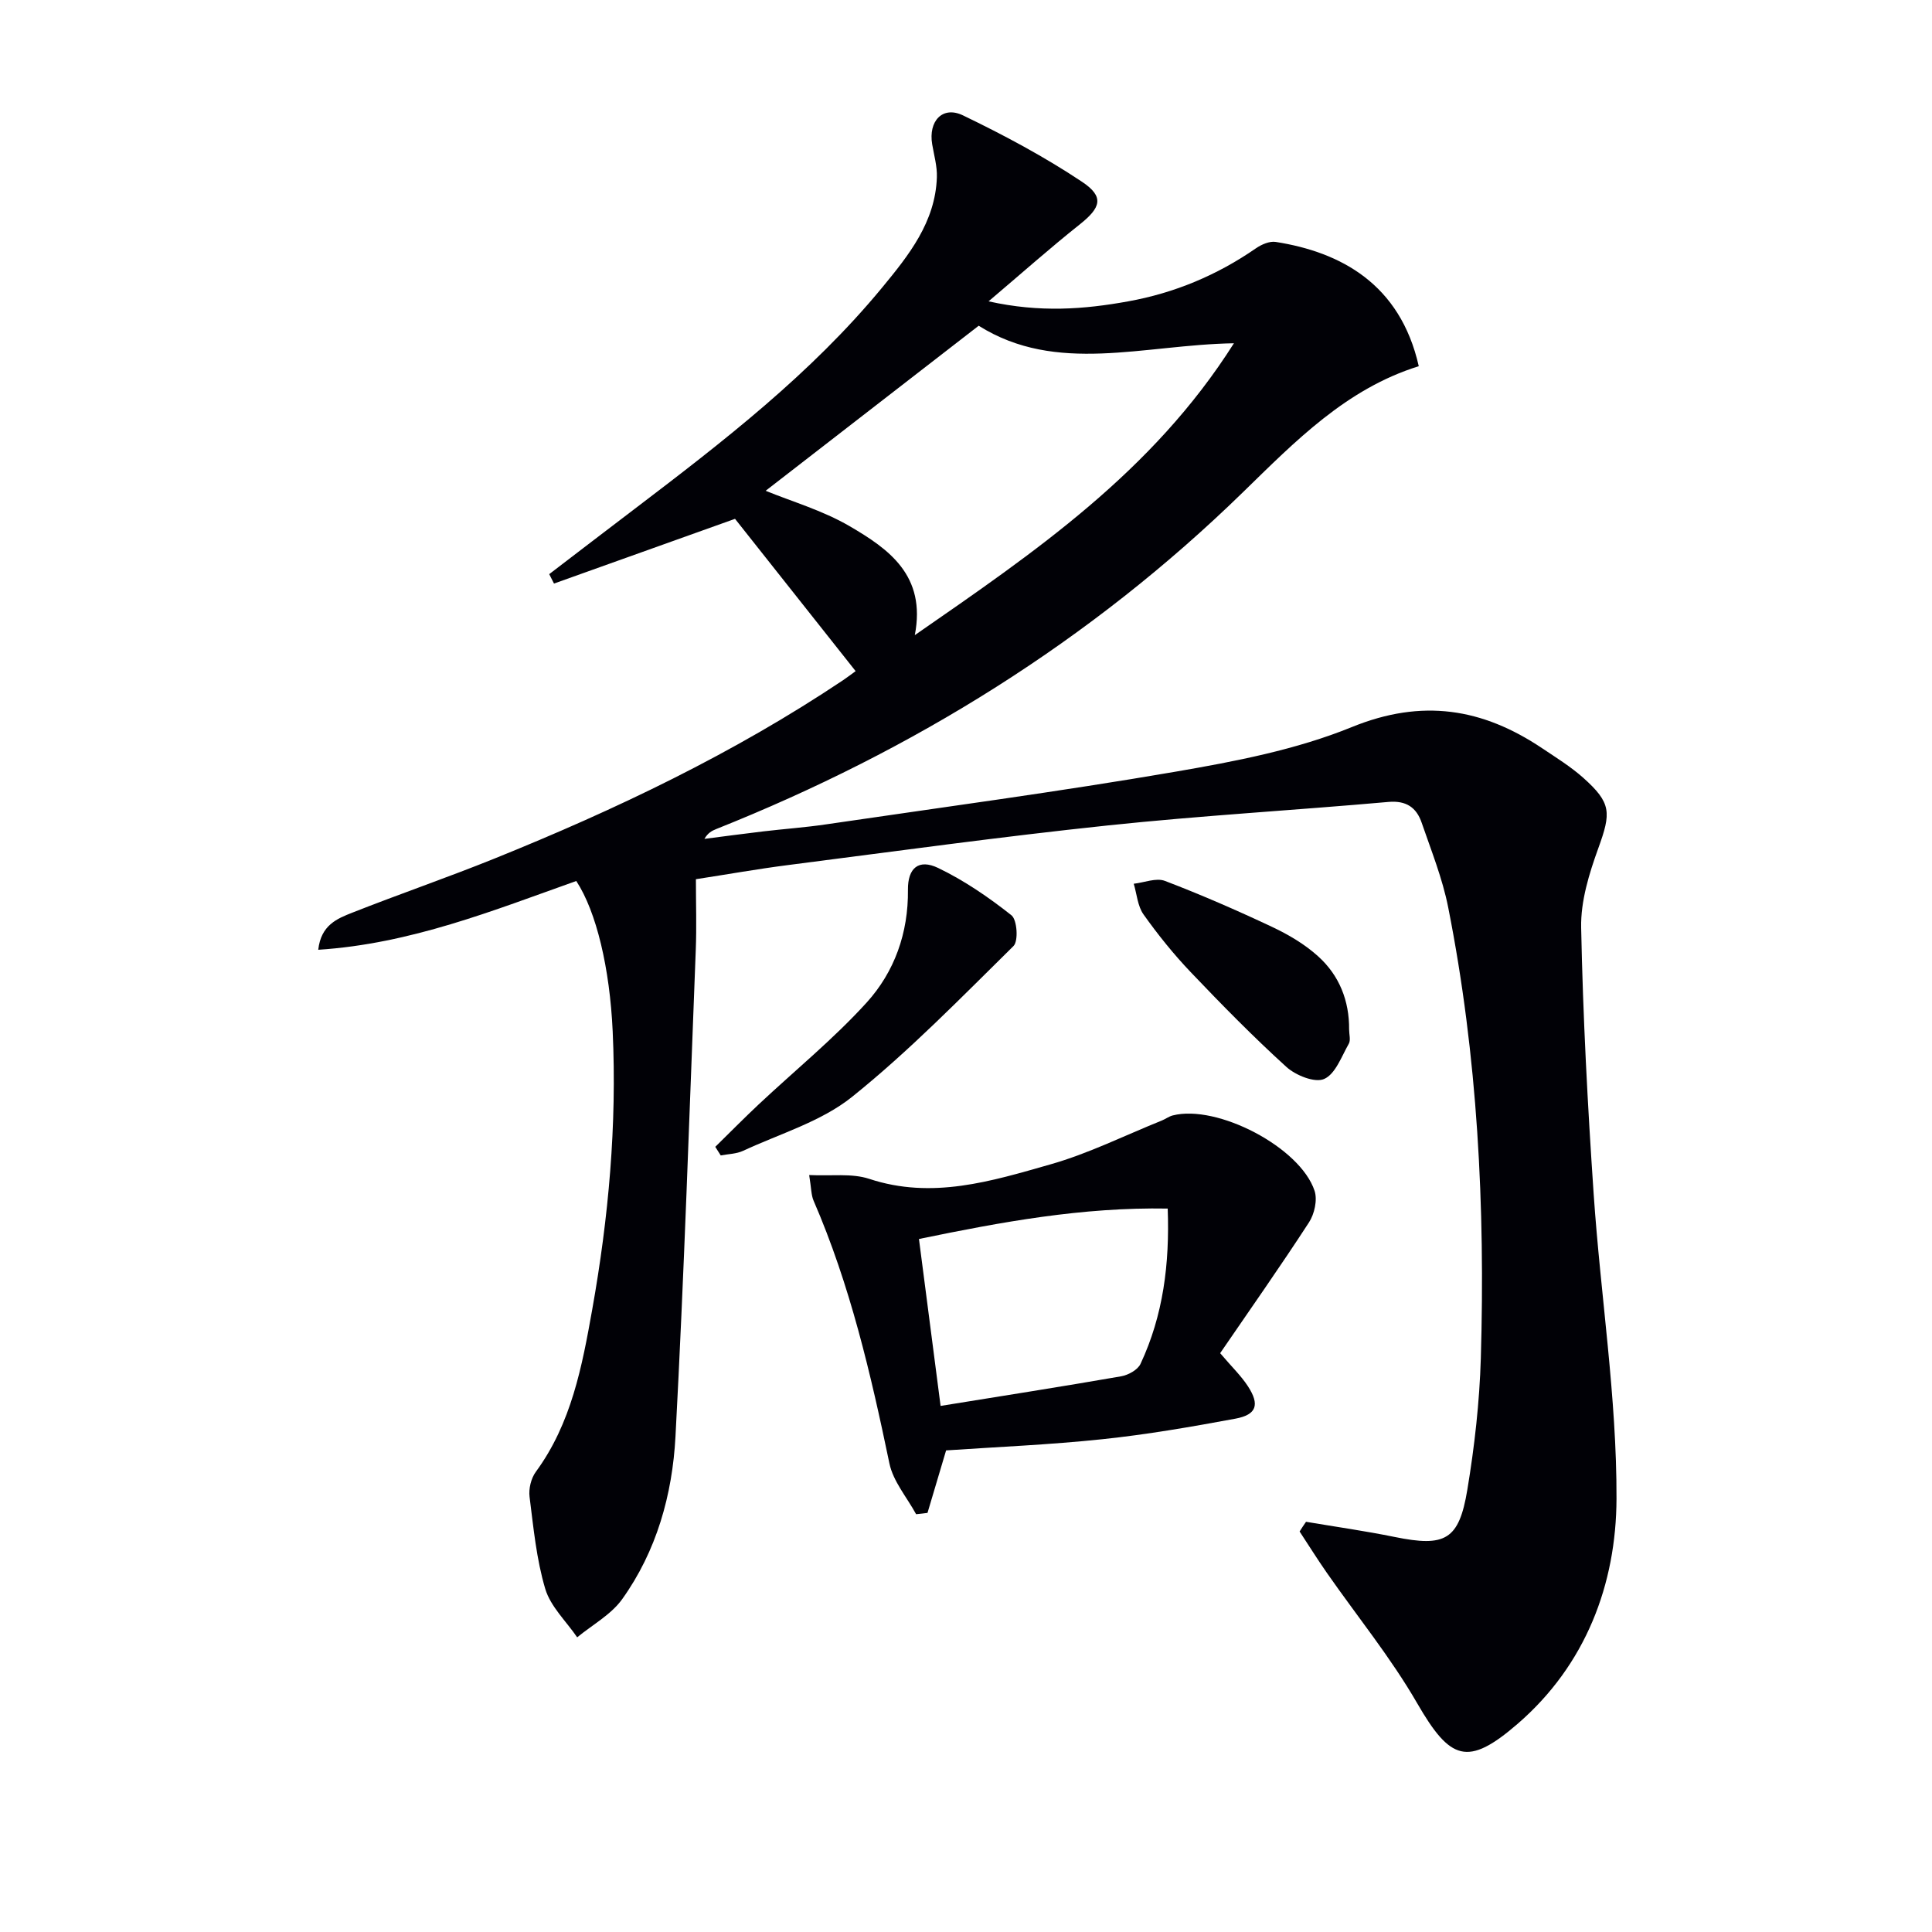
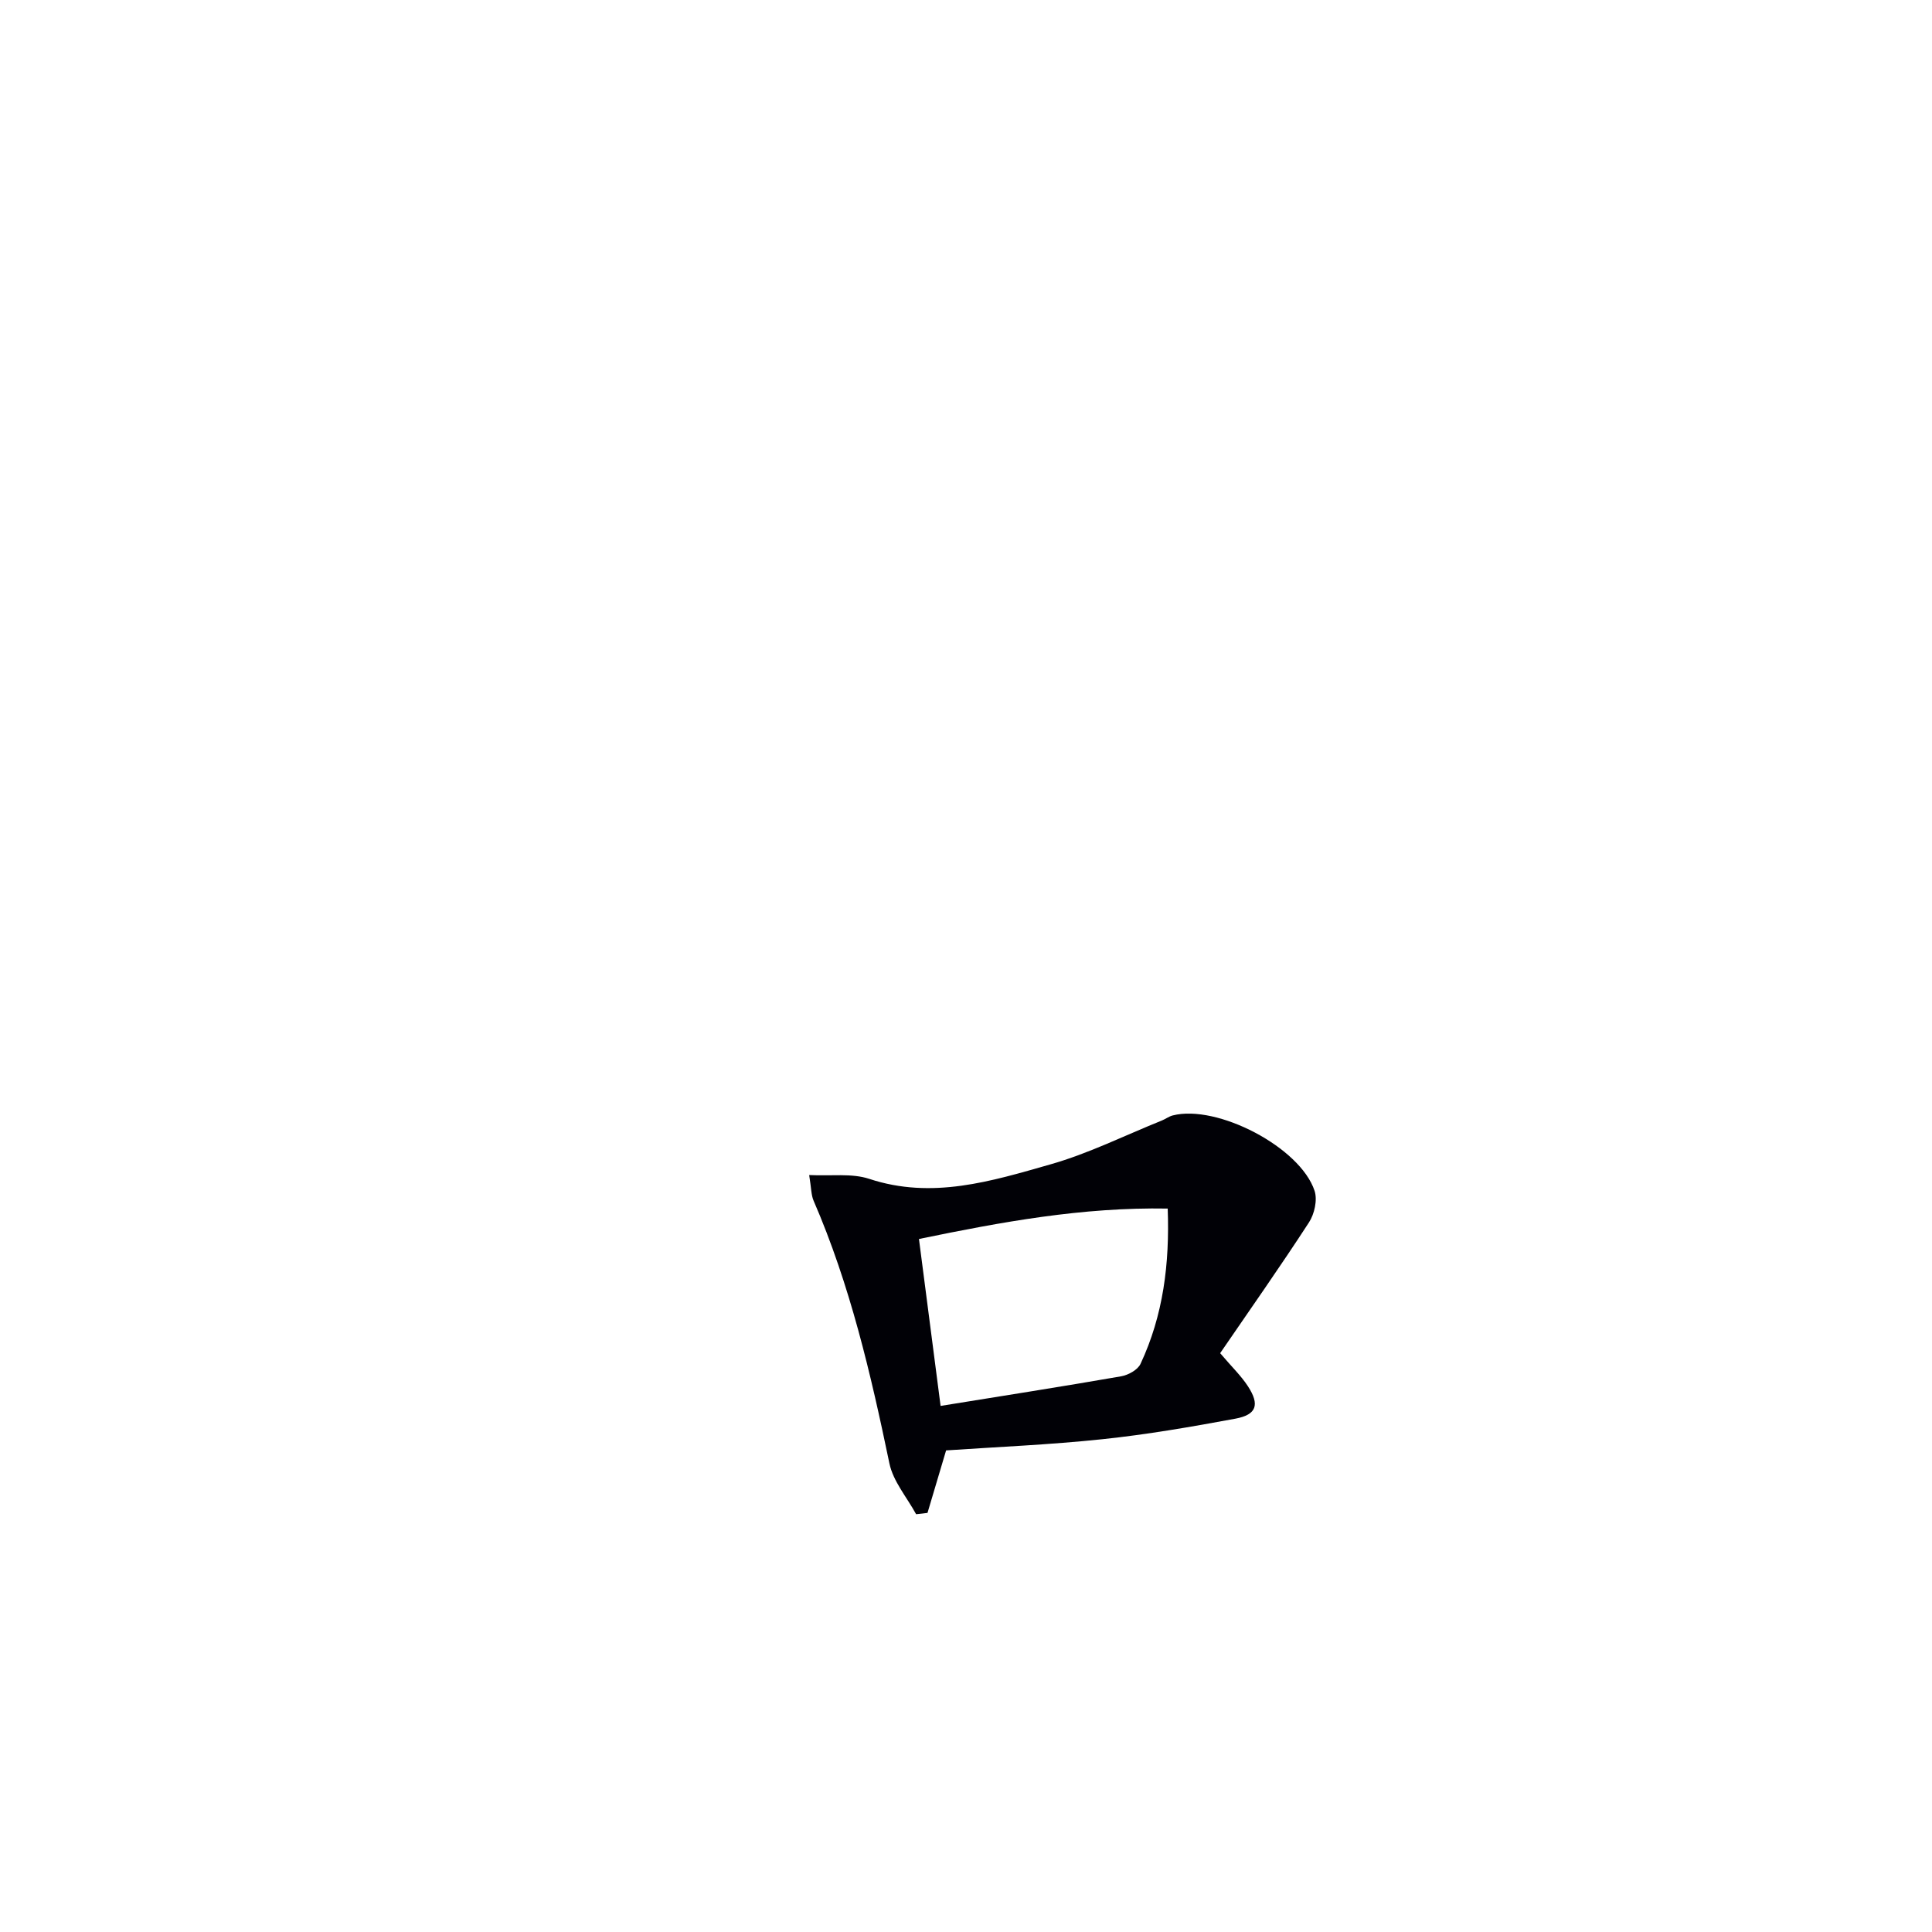
<svg xmlns="http://www.w3.org/2000/svg" enable-background="new 0 0 400 400" viewBox="0 0 400 400">
-   <path d="m270.4 315.07c6.11 1.03 12.26 1.9 18.34 3.14 10.45 2.13 13.33.67 15.06-9.8 1.49-8.99 2.52-18.13 2.79-27.23.91-31.32-.65-62.52-6.76-93.33-1.18-5.97-3.5-11.73-5.49-17.52-1.07-3.12-3.17-4.62-6.86-4.3-19.37 1.72-38.81 2.83-58.14 4.87-22.12 2.33-44.17 5.38-66.24 8.21-6.25.8-12.45 1.91-19.02 2.92 0 5.07.16 9.88-.03 14.68-1.31 33.58-2.41 67.16-4.2 100.72-.64 12-3.9 23.7-11.05 33.68-2.3 3.2-6.16 5.29-9.3 7.88-2.27-3.32-5.51-6.36-6.61-10.03-1.83-6.14-2.44-12.66-3.25-19.06-.21-1.67.31-3.83 1.3-5.18 7.36-10.02 9.58-21.85 11.67-33.58 3.39-19.03 5.13-38.23 4.24-57.61-.6-13.03-3.35-24.74-7.54-31.13-17.23 6.12-34.28 13-53.42 14.24.57-5.15 3.96-6.46 7.04-7.68 9.73-3.84 19.64-7.25 29.34-11.16 25.17-10.16 49.6-21.8 72.23-36.94.96-.64 1.87-1.35 2.65-1.91-8.59-10.85-17.09-21.57-24.97-31.53-12.7 4.54-25.09 8.97-37.48 13.4-.33-.65-.66-1.3-.99-1.95 5.89-4.51 11.78-9.02 17.69-13.51 18.31-13.93 36.52-27.97 51.26-45.85 5.5-6.67 11-13.55 11.31-22.81.08-2.26-.59-4.56-.97-6.82-.82-4.82 2.15-8.03 6.38-5.99 8.46 4.08 16.83 8.54 24.63 13.74 4.69 3.12 3.91 5.36-.48 8.85-6.08 4.83-11.89 10-18.86 15.91 10.67 2.37 19.79 1.65 28.87.01 9.61-1.73 18.44-5.42 26.5-11 1.15-.79 2.82-1.52 4.1-1.31 13.38 2.1 25.75 8.65 29.6 25.73-14.99 4.66-25.55 15.52-36.43 26.12-31.52 30.72-68.22 53.44-109.01 69.7-.89.35-1.74.8-2.46 2.04 4.07-.52 8.13-1.07 12.2-1.55 4.29-.51 8.61-.81 12.89-1.44 24.15-3.55 48.35-6.78 72.39-10.91 12.38-2.13 25.02-4.55 36.57-9.25 14.55-5.93 27.04-3.9 39.4 4.39 2.9 1.94 5.9 3.8 8.49 6.1 5.87 5.24 5.8 7.24 3.13 14.6-1.9 5.25-3.66 10.96-3.55 16.43.37 18.39 1.34 36.79 2.59 55.14 1.43 21.05 4.8 42.08 4.73 63.1-.06 17.7-6.35 34.39-20.45 46.59-10.39 8.99-13.98 7.59-20.83-4.26-5.45-9.44-12.43-18-18.68-26.97-1.96-2.81-3.77-5.71-5.65-8.57.41-.67.87-1.34 1.33-2.01zm-111.88-213.46c5.32 2.19 11.76 4.05 17.37 7.32 8.07 4.71 15.92 10.19 13.51 22.57 24.9-17.25 49.22-33.79 66.07-60.43-18.76.31-36.68 6.53-52.84-3.63-15.04 11.66-29.91 23.17-44.11 34.17z" fill="#010106" />
  <path d="m189.67 313.5c-1.9-3.5-4.76-6.8-5.53-10.53-3.86-18.55-8.13-36.93-15.7-54.39-.5-1.16-.46-2.56-.91-5.3 4.56.23 8.81-.41 12.44.79 13.02 4.31 25.3.48 37.48-2.99 7.92-2.25 15.42-6 23.1-9.09.77-.31 1.46-.85 2.25-1.05 9.18-2.35 26.39 6.58 29.37 15.61.62 1.89-.03 4.81-1.17 6.55-5.95 9.16-12.24 18.09-18.38 27.06 2.41 2.84 4.34 4.68 5.75 6.85 2.48 3.81 1.81 5.89-2.59 6.71-9.12 1.69-18.29 3.28-27.51 4.25-10.88 1.15-21.83 1.6-32.39 2.32-1.33 4.48-2.59 8.71-3.85 12.94-.78.11-1.57.19-2.36.27zm5.07-22.42c12.99-2.1 25.2-4.01 37.38-6.13 1.48-.26 3.43-1.33 4.01-2.57 4.71-10.06 6.05-20.73 5.63-32.16-17.74-.31-34.39 2.77-51.5 6.3 1.47 11.38 2.89 22.31 4.48 34.56z" fill="#010106" />
-   <path d="m148.09 237.44c2.98-2.92 5.91-5.9 8.96-8.76 7.48-7.02 15.5-13.54 22.38-21.11 5.77-6.36 8.65-14.44 8.55-23.34-.05-4.51 2.22-6.47 6.27-4.52 5.4 2.6 10.46 6.07 15.16 9.79 1.18.93 1.47 5.34.42 6.37-10.86 10.7-21.55 21.69-33.4 31.21-6.4 5.14-14.94 7.63-22.57 11.18-1.39.65-3.08.66-4.64.96-.37-.59-.75-1.18-1.13-1.78z" fill="#010106" />
-   <path d="m279.32 213.15c0 1 .36 2.2-.07 2.95-1.5 2.63-2.76 6.26-5.1 7.29-1.92.85-5.88-.74-7.81-2.49-6.89-6.25-13.41-12.91-19.83-19.64-3.54-3.72-6.79-7.76-9.76-11.94-1.22-1.72-1.38-4.21-2.02-6.35 2.17-.24 4.64-1.28 6.45-.59 7.52 2.87 14.92 6.1 22.2 9.53 3.4 1.6 6.79 3.6 9.55 6.11 4.36 3.94 6.44 9.18 6.39 15.13z" fill="#010106" />
</svg>